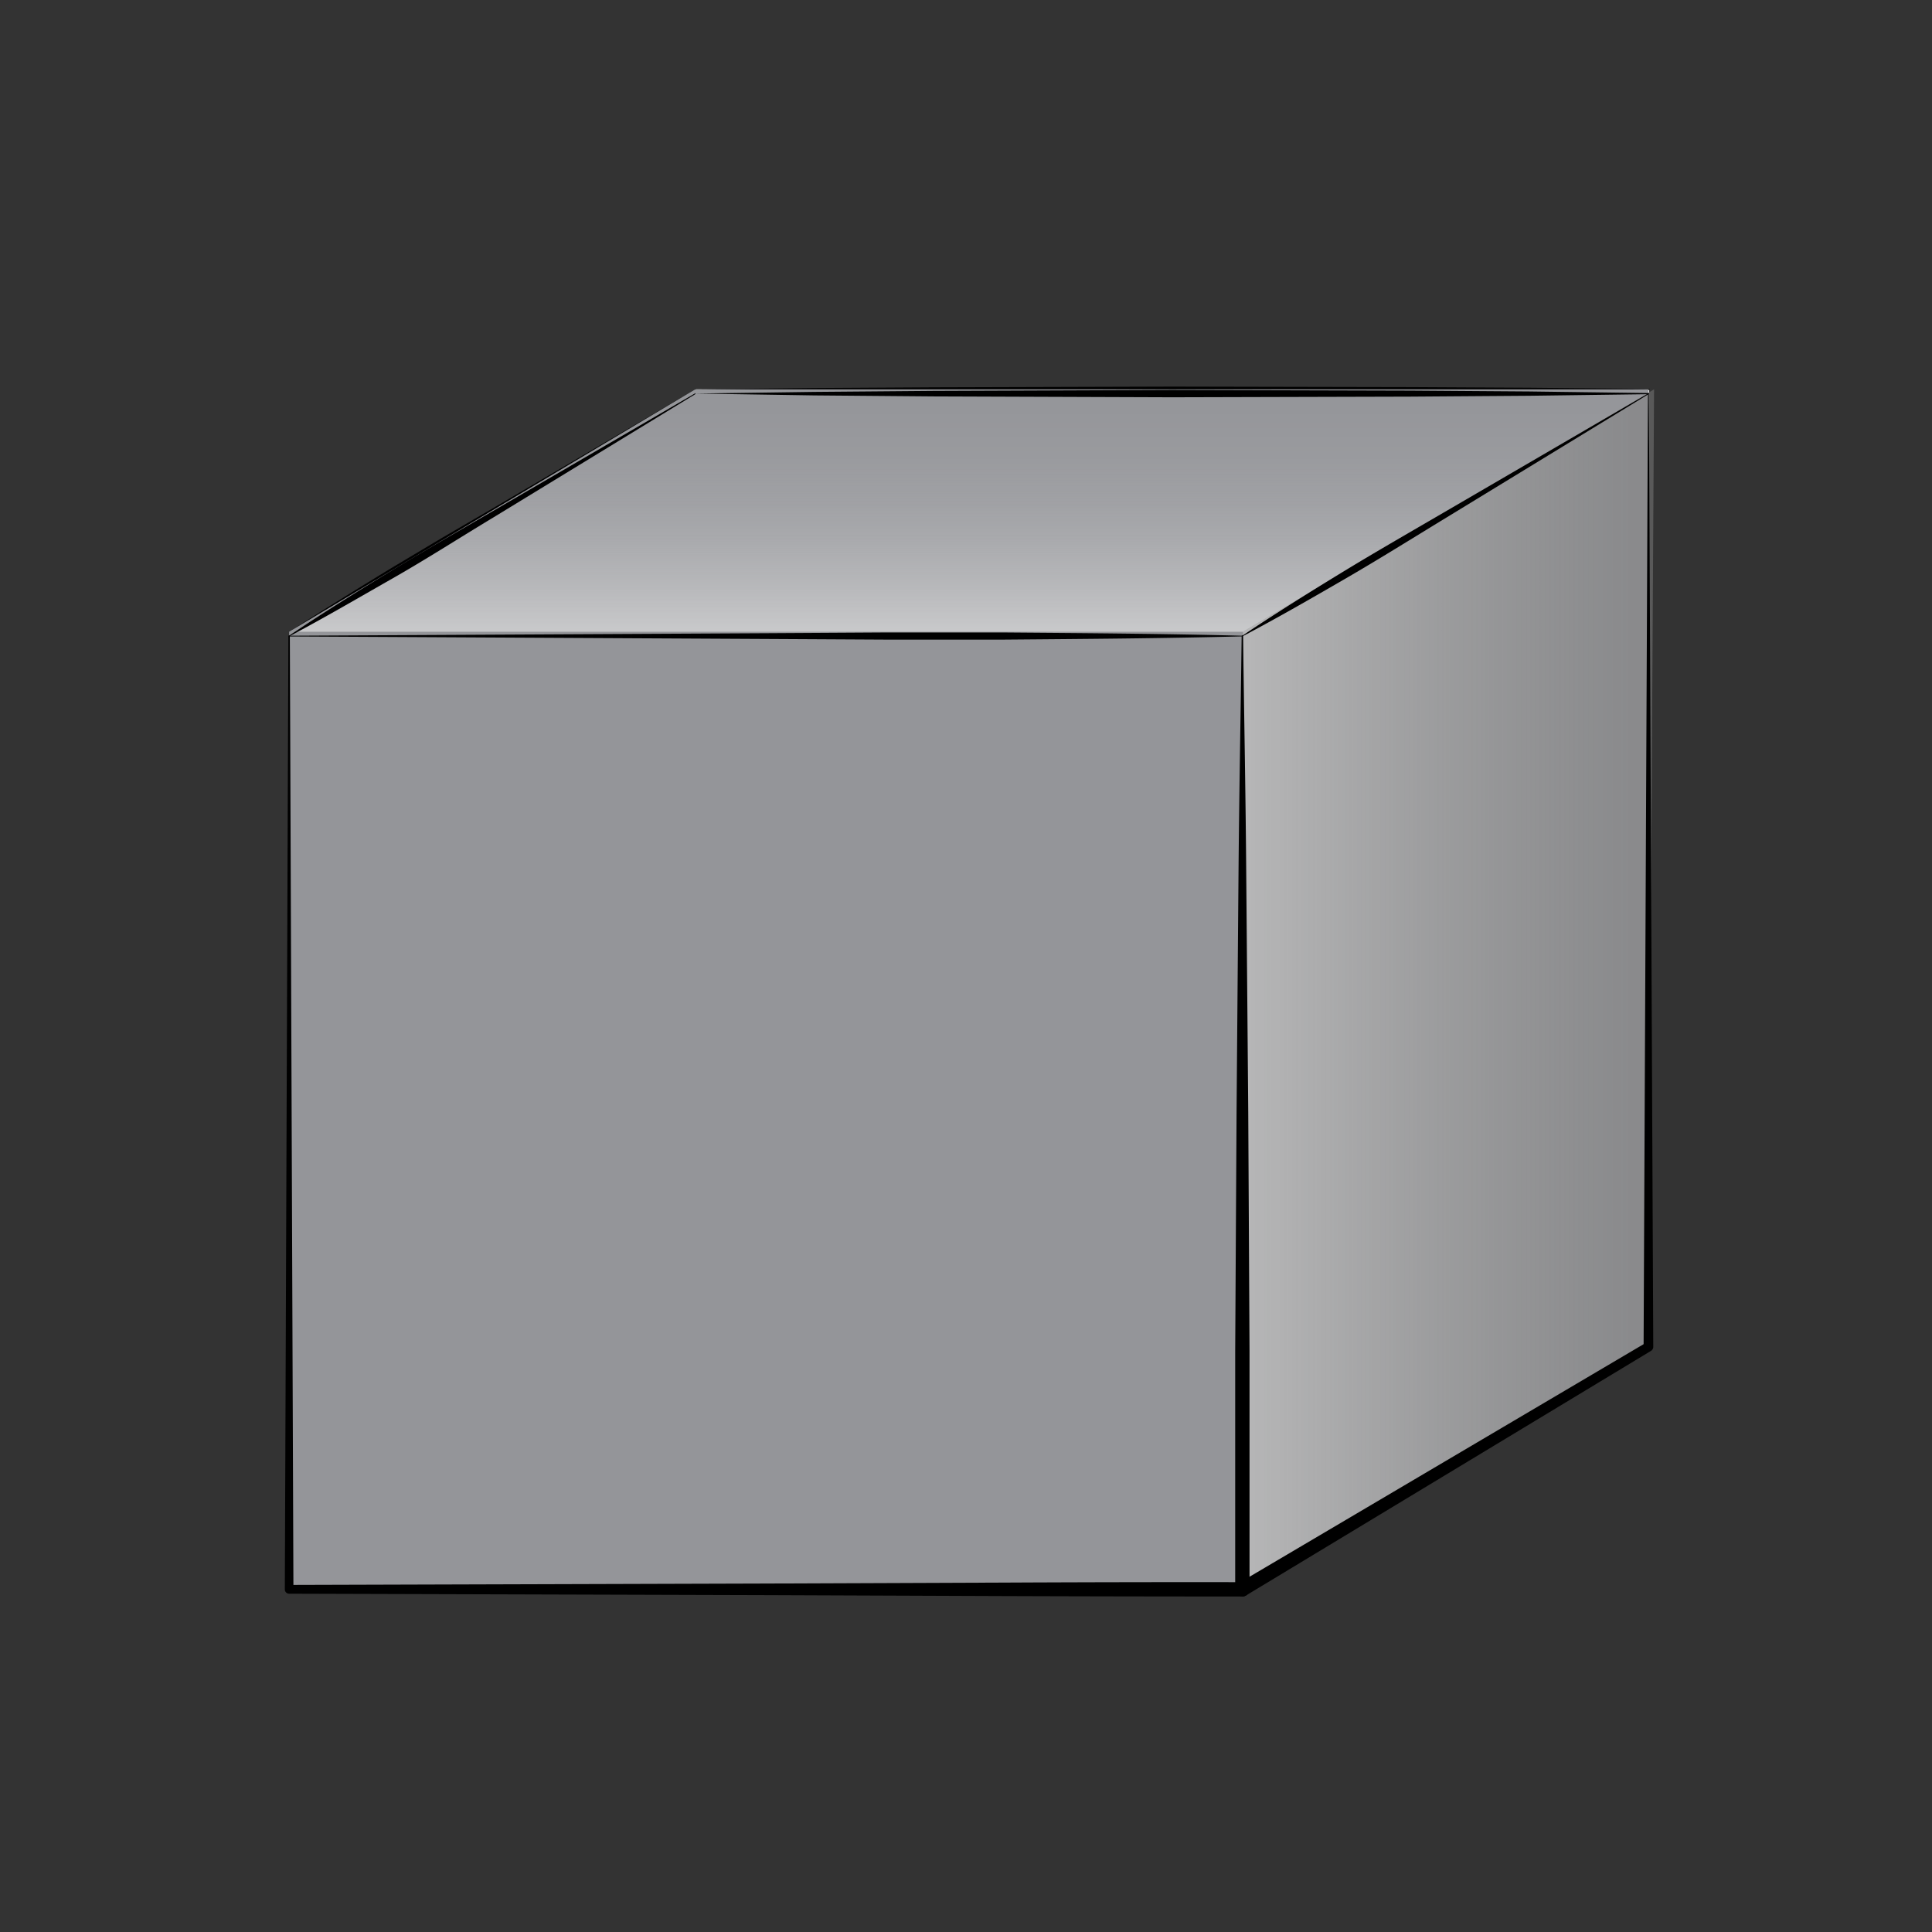
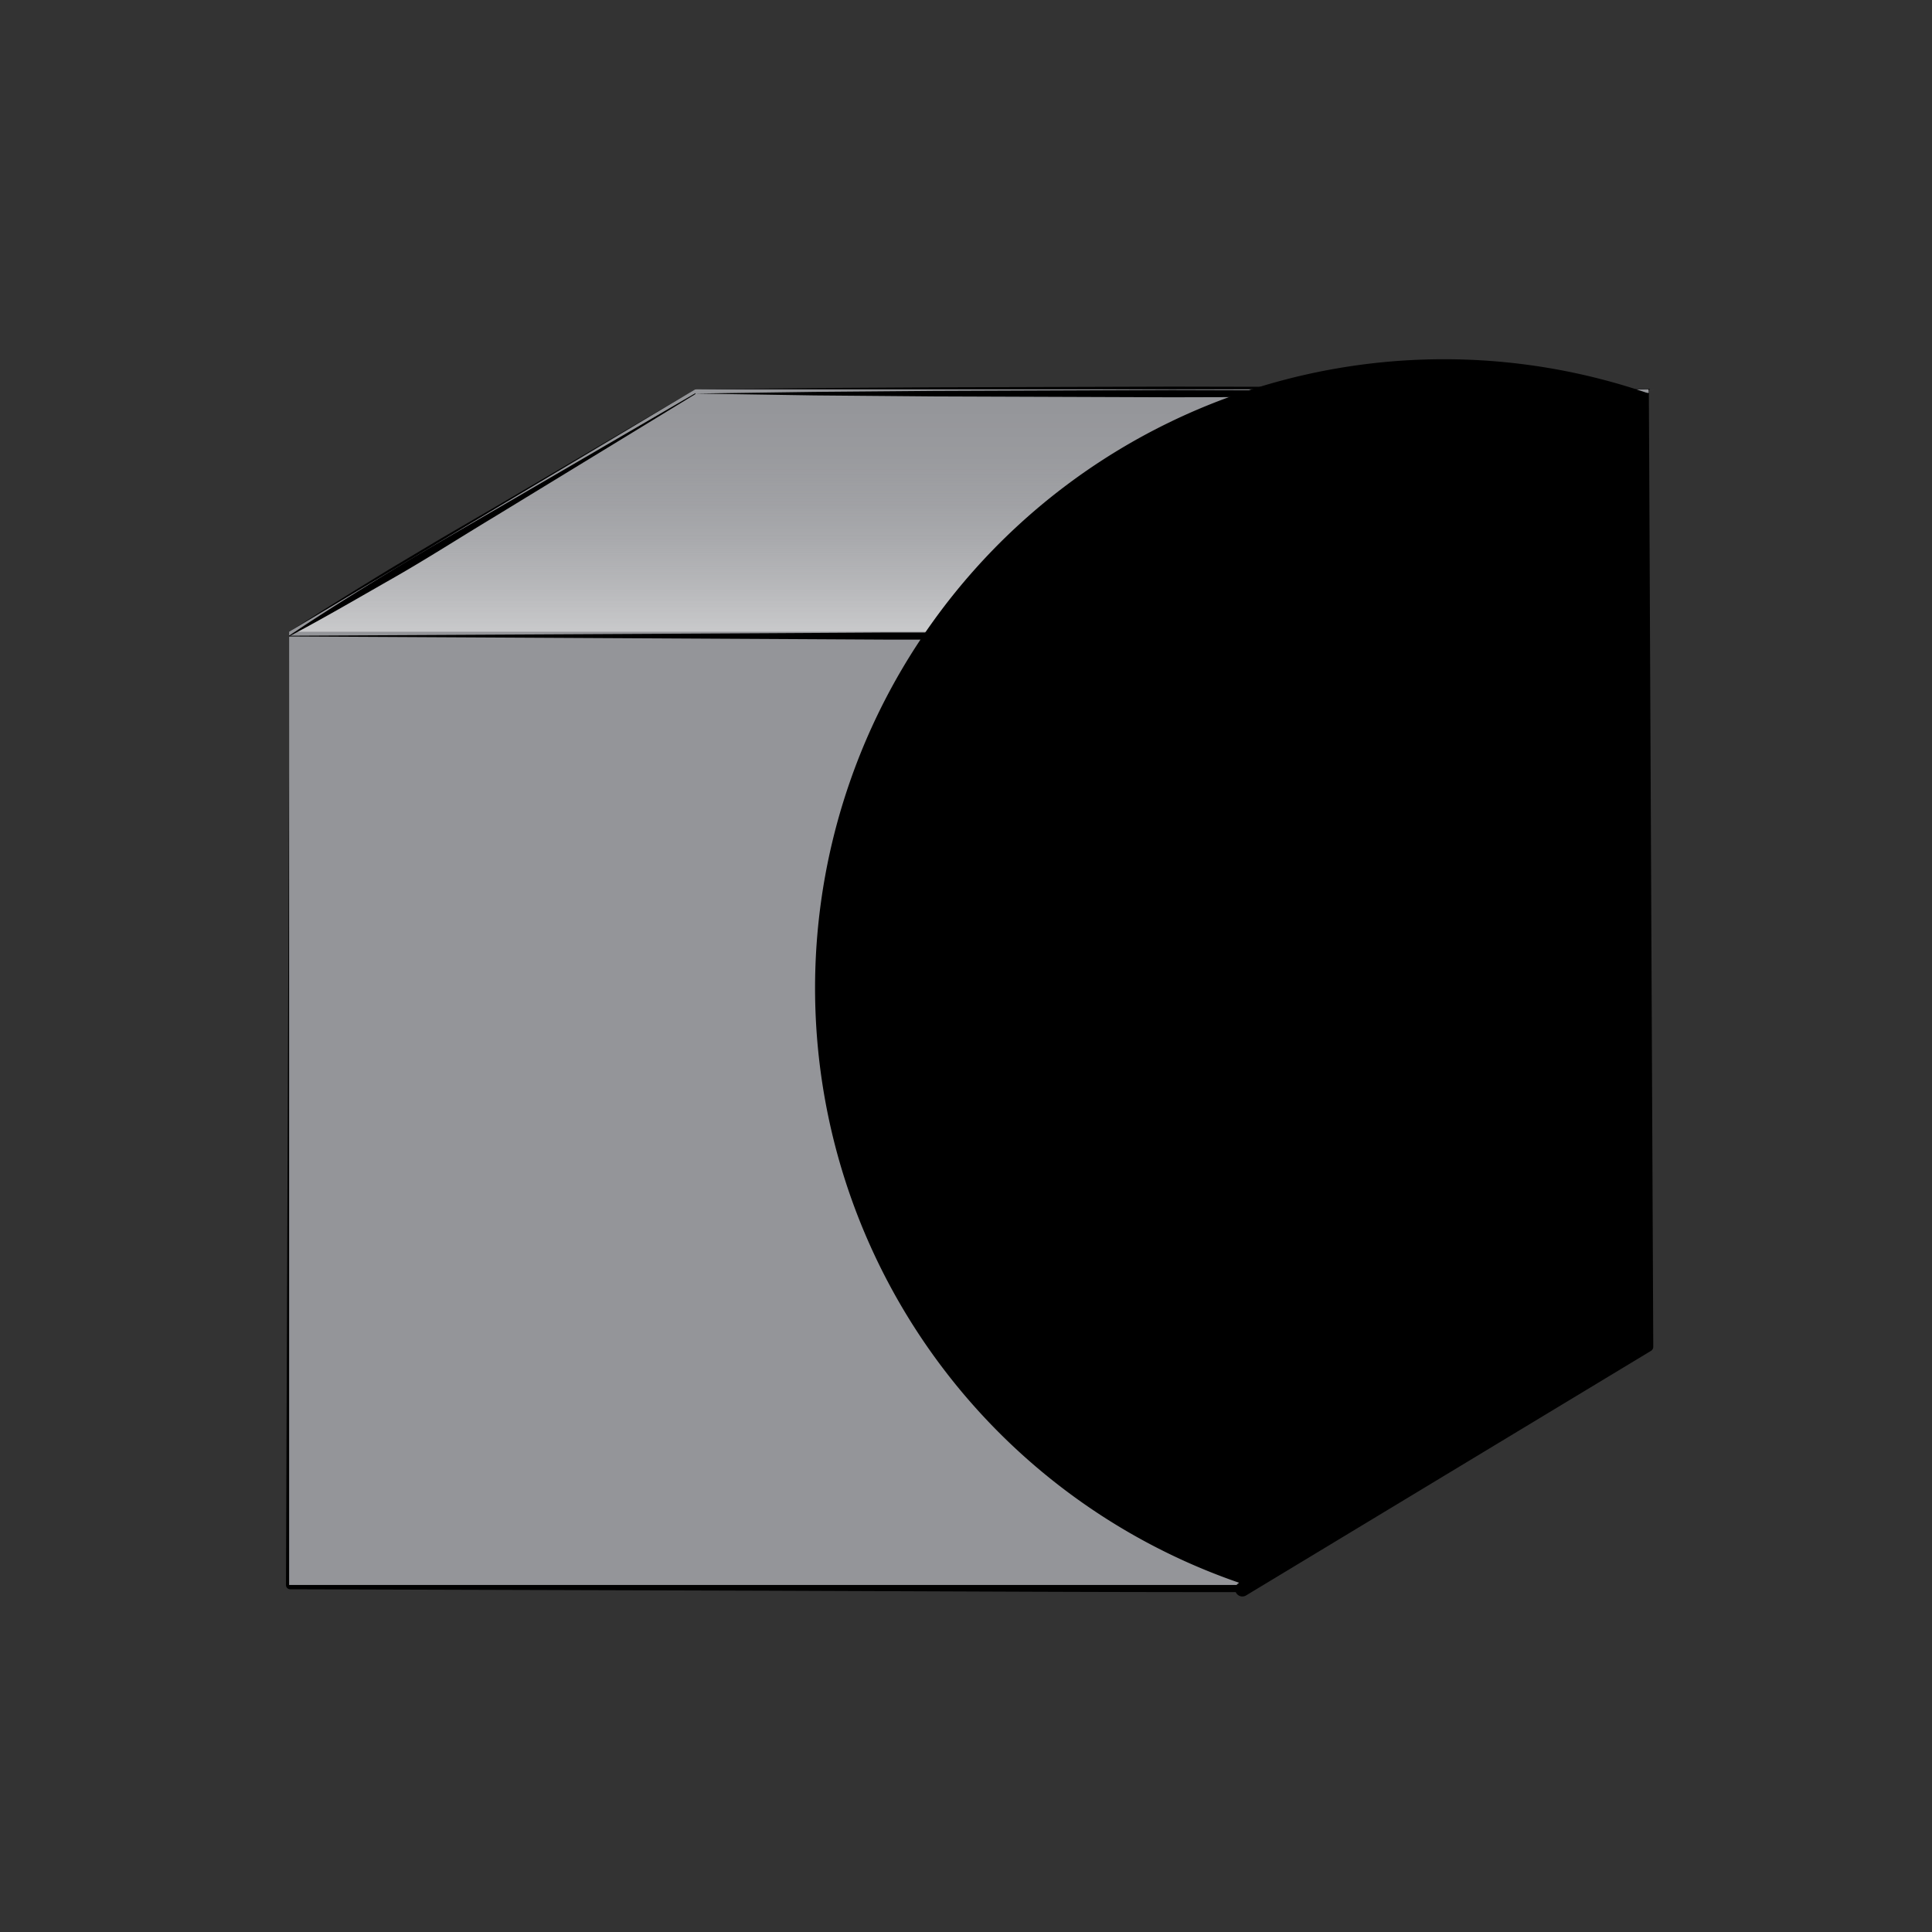
<svg xmlns="http://www.w3.org/2000/svg" viewBox="0 0 269.56 269.56">
  <rect x="0" y="0" width="269.56" height="269.56" fill="#333333" stroke="none" />
  <defs>
    <style>.cls-1{isolation:isolate;}.cls-2{fill:none;}.cls-3{fill:url(#linear-gradient);}.cls-4{fill:url(#linear-gradient-2);}.cls-5{mix-blend-mode:overlay;fill:url(#linear-gradient-3);}.cls-6{fill:#949599;}.cls-7{mix-blend-mode:soft-light;fill:url(#linear-gradient-4);}.cls-8{mix-blend-mode:multiply;fill:url(#linear-gradient-5);}</style>
    <linearGradient id="linear-gradient" x1="118.41" y1="42.02" x2="209.73" y2="200.19" gradientUnits="userSpaceOnUse">
      <stop offset="0" stop-color="#fff" />
      <stop offset="0.14" stop-color="#f9f9f9" />
      <stop offset="0.32" stop-color="#e9e9e9" />
      <stop offset="0.35" stop-color="#e6e6e6" />
      <stop offset="0.36" stop-color="#ebebeb" />
      <stop offset="0.41" stop-color="#f6f6f6" />
      <stop offset="0.47" stop-color="#fdfdfd" />
      <stop offset="0.65" stop-color="#fff" />
      <stop offset="0.77" stop-color="#f7f7f7" />
      <stop offset="0.93" stop-color="#e6e6e6" />
    </linearGradient>
    <linearGradient id="linear-gradient-2" x1="106.95" y1="221.14" x2="106.95" y2="88.14" gradientUnits="userSpaceOnUse">
      <stop offset="0" stop-color="#b3b3b3" />
      <stop offset="0.03" stop-color="#b9b9b9" />
      <stop offset="0.15" stop-color="#d3d3d3" />
      <stop offset="0.29" stop-color="#e7e7e7" />
      <stop offset="0.45" stop-color="#f4f4f4" />
      <stop offset="0.65" stop-color="#fdfdfd" />
      <stop offset="0.99" stop-color="#fff" />
    </linearGradient>
    <linearGradient id="linear-gradient-3" x1="135.27" y1="109.28" x2="135.27" y2="43.4" gradientUnits="userSpaceOnUse">
      <stop offset="0" stop-color="#fff" />
      <stop offset="1" stop-color="#666" stop-opacity="0" />
    </linearGradient>
    <linearGradient id="linear-gradient-4" x1="135.95" y1="98.12" x2="135.95" y2="47.57" gradientUnits="userSpaceOnUse">
      <stop offset="0" stop-color="#e6e6e6" />
      <stop offset="0.04" stop-color="#e8e8e8" stop-opacity="0.9" />
      <stop offset="0.13" stop-color="#eee" stop-opacity="0.69" />
      <stop offset="0.23" stop-color="#f2f2f2" stop-opacity="0.51" />
      <stop offset="0.33" stop-color="#f6f6f6" stop-opacity="0.35" />
      <stop offset="0.44" stop-color="#f9f9f9" stop-opacity="0.22" />
      <stop offset="0.55" stop-color="#fcfcfc" stop-opacity="0.12" />
      <stop offset="0.68" stop-color="#fefefe" stop-opacity="0.05" />
      <stop offset="0.81" stop-color="#fff" stop-opacity="0.01" />
      <stop offset="1" stop-color="#fff" stop-opacity="0" />
    </linearGradient>
    <linearGradient id="linear-gradient-5" x1="124.87" y1="137.73" x2="227.5" y2="137.73" gradientUnits="userSpaceOnUse">
      <stop offset="0" stop-color="#e6e6e6" />
      <stop offset="0.12" stop-color="#dfdfdf" stop-opacity="0.97" />
      <stop offset="0.33" stop-color="#cecece" stop-opacity="0.88" />
      <stop offset="0.6" stop-color="#b1b1b1" stop-opacity="0.74" />
      <stop offset="0.92" stop-color="#8a8a8a" stop-opacity="0.55" />
      <stop offset="1" stop-color="gray" stop-opacity="0.5" />
    </linearGradient>
  </defs>
  <g class="cls-1">
    <g id="Ebene_2" data-name="Ebene 2">
      <g id="Layer_1" data-name="Layer 1">
        <rect class="cls-2" width="269.56" height="269.56" />
-         <polygon class="cls-3" points="230.1 187.32 173.44 221.14 40.45 88.14 97.1 54.32 230.1 54.32 230.1 187.32" />
-         <rect class="cls-4" x="40.45" y="88.14" width="133" height="133" />
-         <polygon class="cls-5" points="40.45 88.14 173.44 88.14 230.1 54.32 97.1 54.32 40.45 88.14" />
        <path d="M40.43,88.11c4.61-3,9.3-5.87,14-8.75l7.08-4.22L68.62,71,97.08,54.28a0,0,0,0,1,.06,0,0,0,0,0,1,0,.05L68.93,71.49l-7.05,4.29L54.8,80c-4.75,2.76-9.5,5.53-14.34,8.16a0,0,0,0,1-.05,0A0,0,0,0,1,40.43,88.11Z" />
        <path d="M40.55,88.14l.5,133-.6-.6,66.5-.2,33.25-.12q16.62-.09,33.25-.07l-1,1V187.89l.18-33.25.28-33.25c.08-11.08.29-22.16.44-33.25a.1.1,0,0,1,.1-.1.12.12,0,0,1,.1.1c.14,11.09.35,22.17.43,33.25l.28,33.25.19,33.25v33.25a1,1,0,0,1-1,1q-16.63,0-33.25-.07L107,221.94l-66.5-.2a.59.59,0,0,1-.6-.59h0l.5-133a.1.1,0,0,1,.1-.1A.11.11,0,0,1,40.55,88.14Z" />
        <path d="M173.45,88.19c-11.09.29-22.17.36-33.25.45H123.57L107,88.54l-66.5-.35a0,0,0,1,1,0-.1l66.5-.35,16.62-.09H140.2c11.08.09,22.16.17,33.25.45,0,0,0,0,0,0A0,0,0,0,1,173.45,88.19Z" />
        <path d="M230.14,187.37,174,222a1,1,0,0,1-1.38-.33,1,1,0,0,1,.33-1.37l0,0,57.14-33a.06.06,0,0,1,.09,0A.05.05,0,0,1,230.14,187.37Z" />
        <path d="M230.13,54.36,202,71.57c-4.69,2.87-9.36,5.78-14.11,8.55s-9.53,5.49-14.4,8.07a.06.06,0,0,1-.07,0,0,0,0,0,1,0-.06c4.57-3.06,9.26-5.95,13.93-8.84s9.47-5.6,14.22-8.37l28.51-16.62a.07.07,0,0,1,.07,0A.06.06,0,0,1,230.13,54.36Z" />
        <path d="M97.1,54.32l16.63-.18,16.62-.1,33.25-.1,33.25.07,16.63.09,16.62.16a.06.06,0,0,1,.06.06.06.06,0,0,1-.06,0l-16.62.16-16.63.09-33.25.07-33.25-.09-16.62-.11Z" />
        <polygon class="cls-6" points="97 54.32 40.34 88.14 40.34 221.14 173.34 221.14 230 187.32 230 54.32 97 54.32" />
        <polygon class="cls-7" points="41.12 88.14 173.44 88.14 230.78 54.32 97.1 54.32 41.12 88.14" />
-         <polygon class="cls-8" points="173.44 88.14 173.34 221.14 230 187.32 230.78 54.32 173.44 88.14" />
        <path d="M40.32,88.7c4.57-3.07,9.26-6,13.93-8.85s9.47-5.6,14.22-8.37L97,54.87a0,0,0,0,1,.06,0A0,0,0,0,1,97,55L68.88,72.17C64.18,75,59.52,78,54.76,80.71s-9.52,5.5-14.39,8.07c0,0-.06,0-.07,0A0,0,0,0,1,40.32,88.7Z" />
-         <path d="M40.44,88.74l.5,133-.6-.6,66.5-.2,33.25-.13q16.64-.08,33.25-.06l-1,1V188.49l.19-33.25L172.8,122c.09-11.08.3-22.17.44-33.25a.1.1,0,0,1,.1-.1.09.09,0,0,1,.1.1c.14,11.08.36,22.17.44,33.25l.28,33.25.18,33.25v33.25a1,1,0,0,1-1,1q-16.62,0-33.25-.06l-33.25-.13-66.5-.2a.6.6,0,0,1-.6-.6h0l.5-133a.1.1,0,0,1,.1-.1A.09.09,0,0,1,40.44,88.74Z" />
        <path d="M173.34,88.79c-11.08.28-22.16.36-33.25.45H123.47l-16.63-.09-66.5-.35a0,0,0,1,1,0-.1l66.5-.35,16.63-.1h16.62c11.09.09,22.17.16,33.25.45a0,0,0,0,1,0,.1Z" />
-         <path d="M230.06,54.91l.61,133a.66.66,0,0,1-.32.57h0L173.86,222.6a1,1,0,0,1-1.38-.34,1,1,0,0,1,.34-1.37h0l56.83-33.54-.33.57.61-133a.06.06,0,0,1,.06-.06A.06.06,0,0,1,230.06,54.91Z" />
+         <path d="M230.06,54.91l.61,133a.66.66,0,0,1-.32.57h0L173.86,222.6a1,1,0,0,1-1.38-.34,1,1,0,0,1,.34-1.37h0a.06.06,0,0,1,.06-.06A.06.06,0,0,1,230.06,54.91Z" />
        <path d="M230,55,201.88,72.17c-4.7,2.86-9.36,5.78-14.12,8.54s-9.52,5.5-14.39,8.07c0,0-.06,0-.07,0a0,0,0,0,1,0-.06c4.57-3.07,9.26-6,13.93-8.85s9.47-5.6,14.22-8.37L230,54.87a0,0,0,0,1,.06,0A0,0,0,0,1,230,55Z" />
        <path d="M97,54.91l16.63-.23,16.62-.14,33.25-.13,33.25.09,16.63.12,16.62.22a.08.08,0,0,1,.07.07A.07.07,0,0,1,230,55l-16.62.22-16.63.12-33.25.09-33.25-.12-16.62-.14Z" />
      </g>
    </g>
  </g>
</svg>